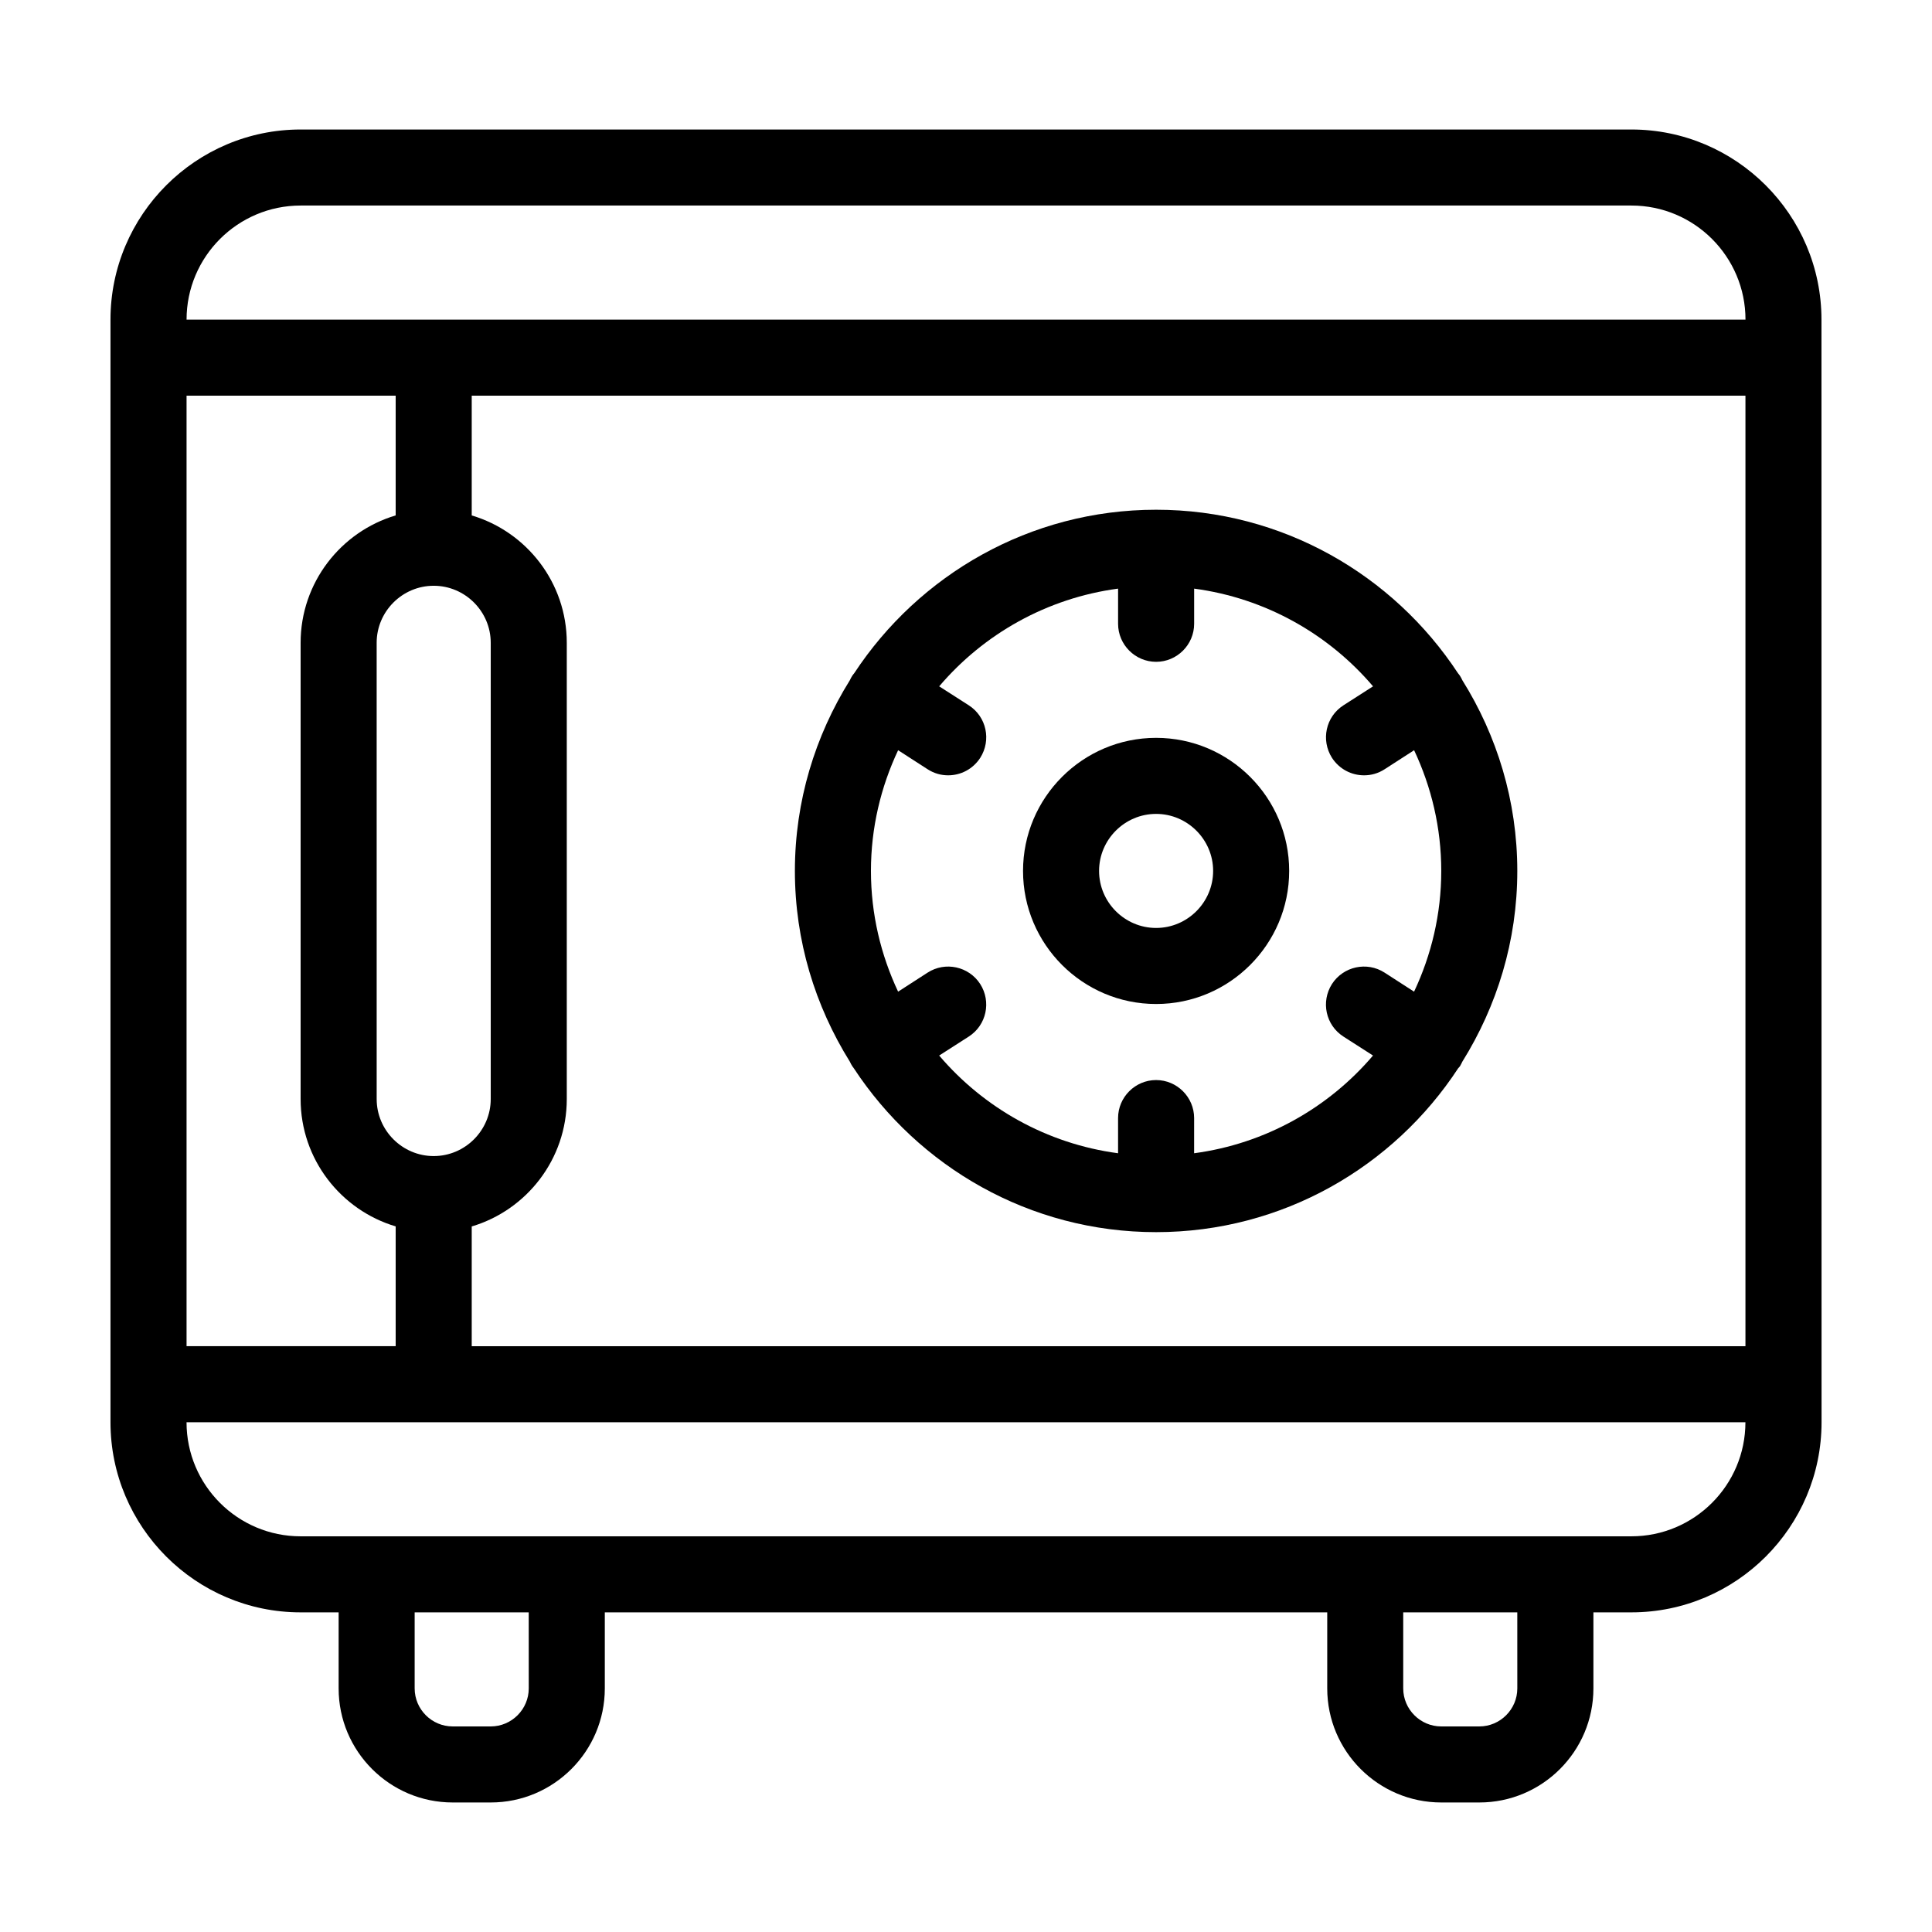
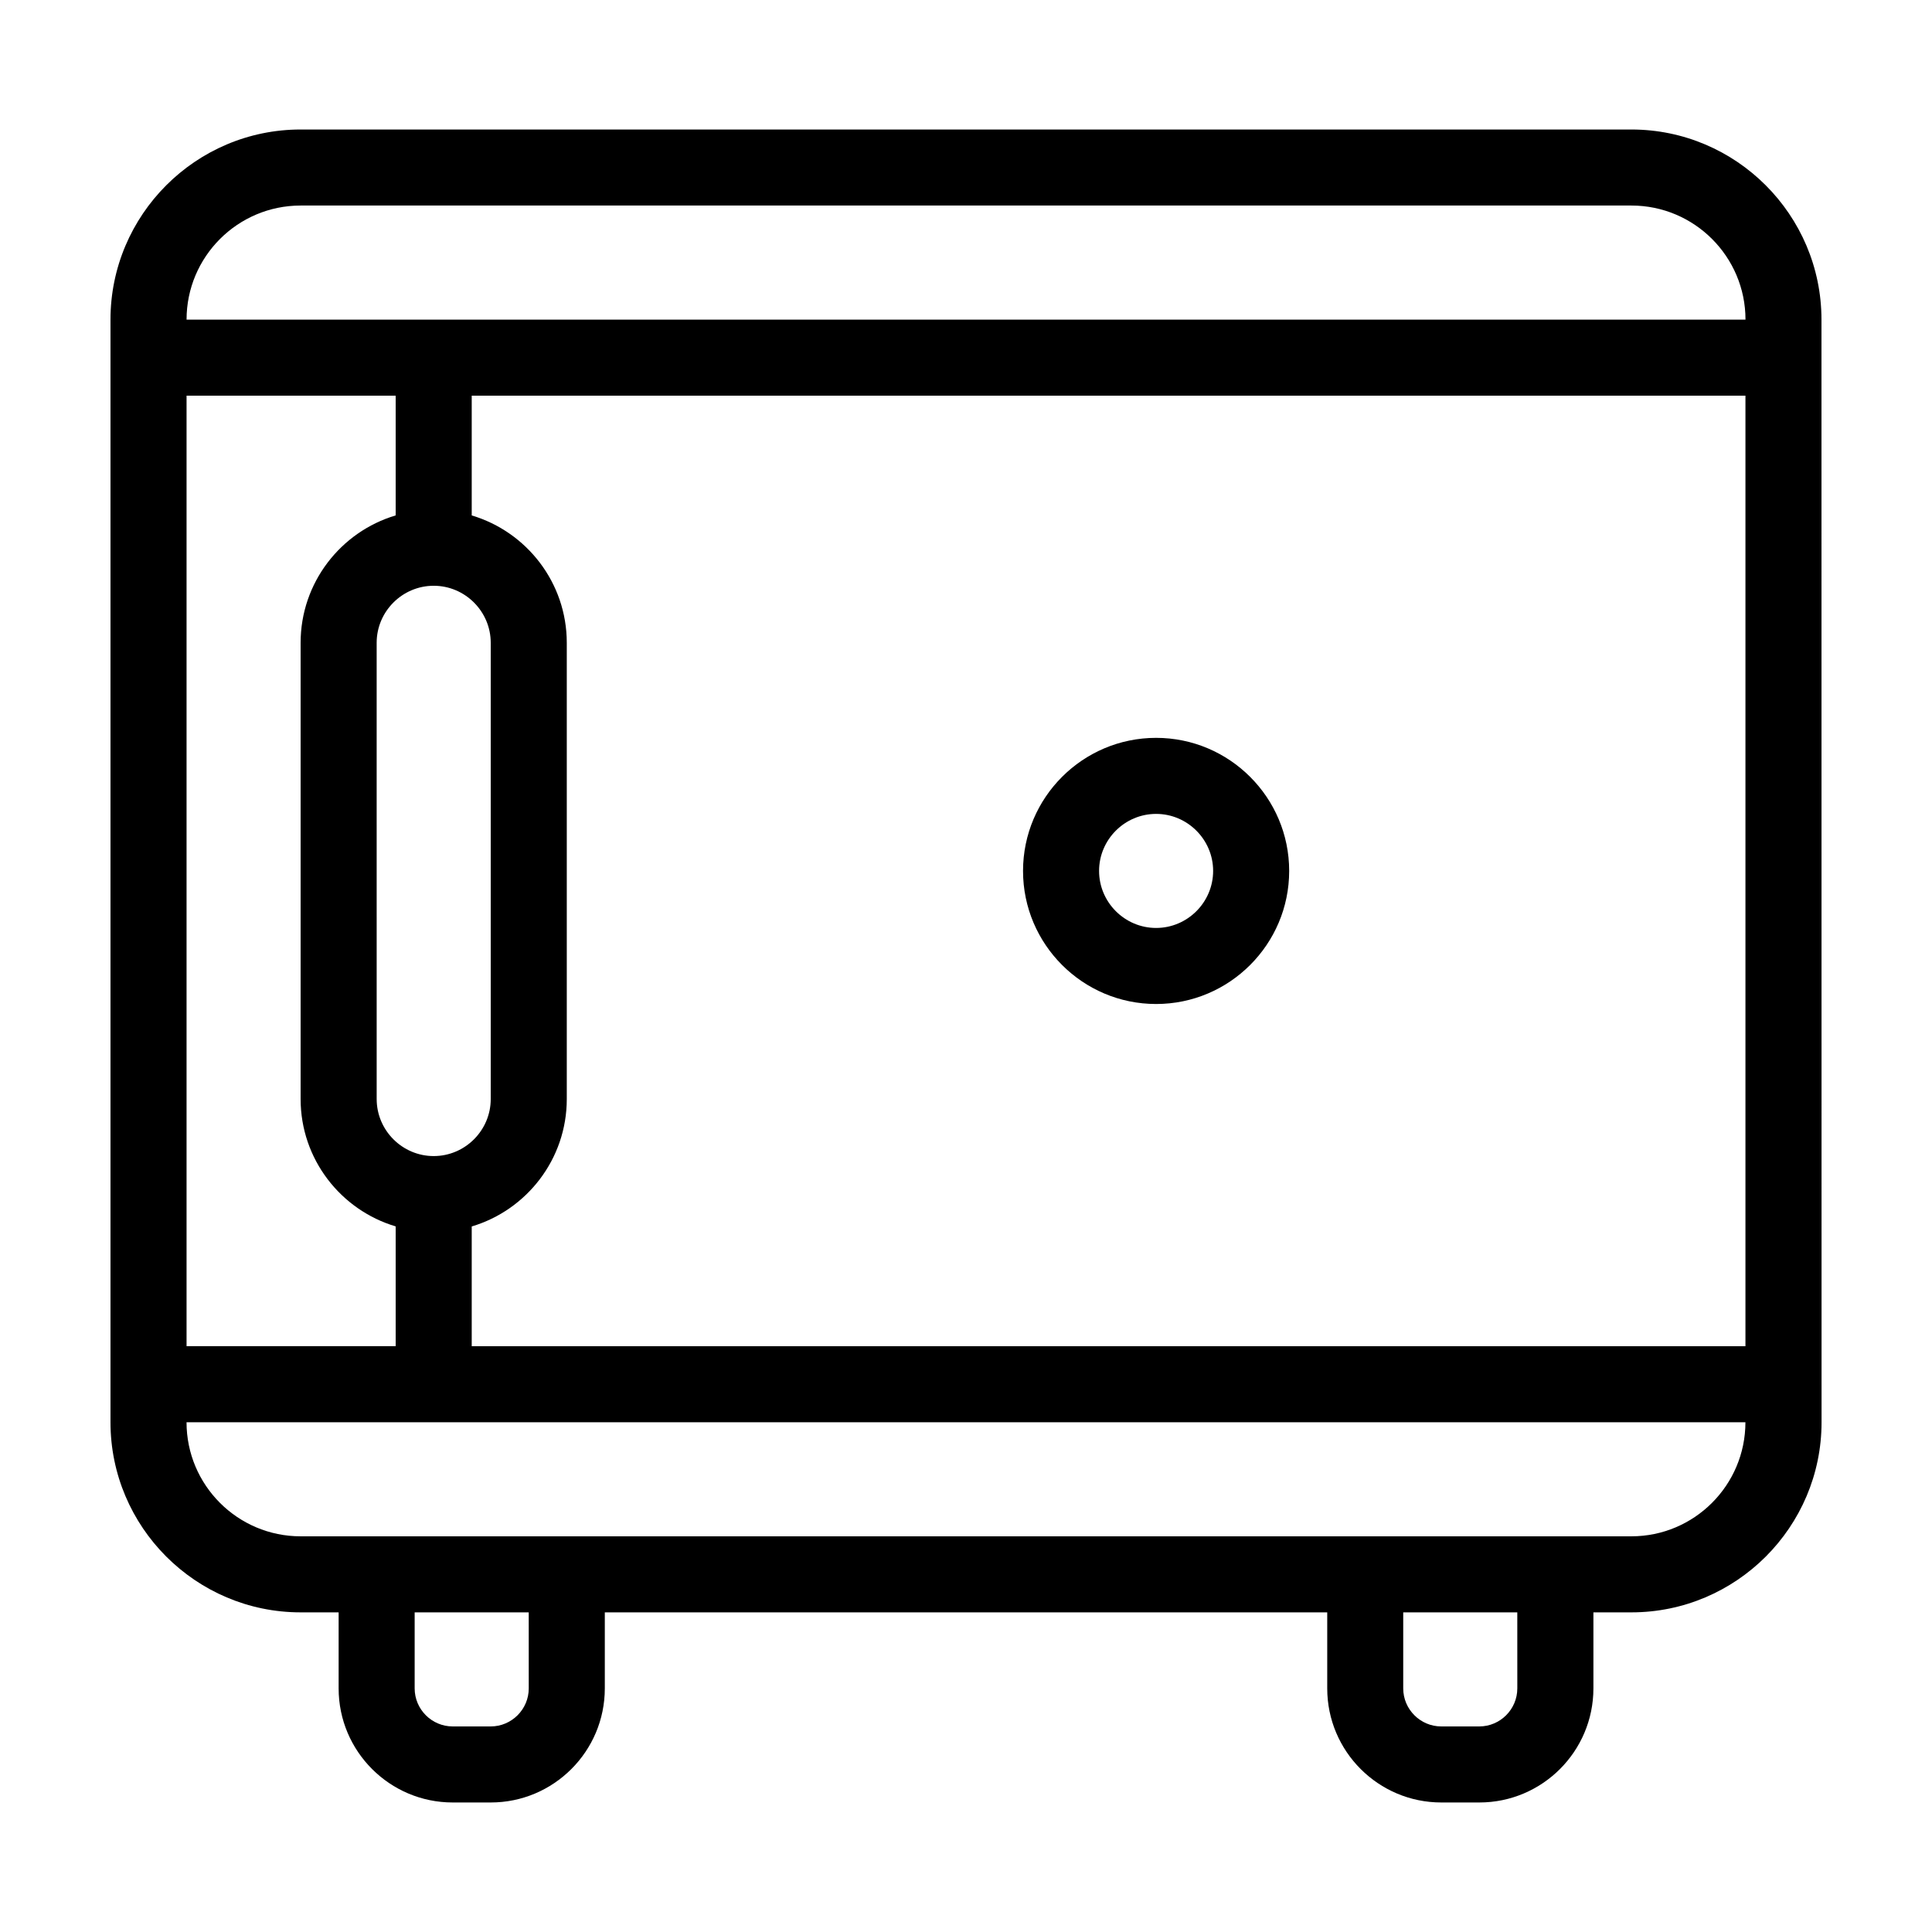
<svg xmlns="http://www.w3.org/2000/svg" fill="#000000" width="800px" height="800px" version="1.1" viewBox="144 144 512 512">
  <g>
-     <path d="m450.38 410.07c19.445 0 35.266-15.82 35.266-35.266 0-19.445-15.82-35.266-35.266-35.266-19.445 0-35.266 15.82-35.266 35.266 0 19.445 15.82 35.266 35.266 35.266zm0-50.379c8.312 0 15.113 6.801 15.113 15.113s-6.801 15.113-15.113 15.113-15.113-6.801-15.113-15.113 6.801-15.113 15.113-15.113z" />
-     <path d="m369.87 426.55c0.102 0.203 0.301 0.352 0.402 0.555 17.129 26.094 46.602 43.426 80.105 43.426s62.977-17.332 80.055-43.43c0.152-0.203 0.352-0.352 0.453-0.504 0.25-0.402 0.453-0.855 0.656-1.258 9.168-14.711 14.559-31.992 14.559-50.531 0-18.539-5.391-35.871-14.559-50.531-0.203-0.402-0.402-0.855-0.656-1.211-0.152-0.25-0.352-0.453-0.504-0.656-17.129-26.047-46.551-43.324-80.004-43.324s-62.875 17.281-80.004 43.328c-0.152 0.203-0.352 0.402-0.504 0.656-0.25 0.352-0.453 0.805-0.656 1.211-9.168 14.707-14.559 31.988-14.559 50.527 0 18.539 5.391 35.82 14.559 50.531 0.203 0.402 0.402 0.855 0.656 1.211zm12.141-83.734 7.809 5.039c1.715 1.109 3.578 1.613 5.441 1.613 3.324 0 6.551-1.613 8.516-4.637 2.973-4.684 1.664-10.883-3.023-13.906l-7.859-5.039c11.789-13.855 28.516-23.375 47.41-25.895v9.32c0 5.543 4.535 10.078 10.078 10.078 5.543 0 10.078-4.535 10.078-10.078v-9.32c18.895 2.519 35.621 12.043 47.41 25.895l-7.859 5.039c-4.684 3.023-5.996 9.219-3.023 13.906 1.965 3.023 5.188 4.637 8.516 4.637 1.863 0 3.727-0.504 5.441-1.613l7.809-5.039c4.578 9.723 7.195 20.555 7.195 31.992s-2.621 22.27-7.203 31.992l-7.809-5.039c-4.684-3.023-10.934-1.664-13.957 3.023-2.973 4.684-1.664 10.883 3.023 13.906l7.859 5.039c-11.789 13.855-28.516 23.375-47.41 25.895l0.004-9.32c0-5.543-4.535-10.078-10.078-10.078-5.543 0-10.078 4.535-10.078 10.078v9.32c-18.895-2.519-35.621-12.043-47.41-25.895l7.859-5.039c4.684-3.023 5.996-9.219 3.023-13.906-3.023-4.684-9.27-6.047-13.957-3.023l-7.809 5.039c-4.578-9.723-7.199-20.555-7.199-31.992s2.621-22.27 7.203-31.992z" />
+     <path d="m450.38 410.07c19.445 0 35.266-15.82 35.266-35.266 0-19.445-15.82-35.266-35.266-35.266-19.445 0-35.266 15.82-35.266 35.266 0 19.445 15.82 35.266 35.266 35.266m0-50.379c8.312 0 15.113 6.801 15.113 15.113s-6.801 15.113-15.113 15.113-15.113-6.801-15.113-15.113 6.801-15.113 15.113-15.113z" />
    <path d="m576.33 178.32h-352.67c-27.758 0-50.379 22.621-50.379 50.379v292.21c0 27.762 22.621 50.383 50.383 50.383h10.078v20.152c0 16.676 13.551 30.23 30.23 30.23h10.078c16.676 0 30.23-13.551 30.23-30.23v-20.152h191.45v20.152c0 16.676 13.551 30.23 30.23 30.23h10.078c16.676 0 30.23-13.551 30.23-30.23v-20.152h10.078c27.762 0 50.383-22.621 50.383-50.383l-0.023-292.21c0-27.758-22.621-50.379-50.379-50.379zm-382.89 70.531h55.418v31.738c-14.559 4.332-25.191 17.836-25.191 33.754v120.91c0 15.922 10.629 29.422 25.191 33.754v31.746h-55.418zm65.496 50.383c8.312 0 15.113 6.801 15.113 15.113v120.91c0 8.312-6.801 15.113-15.113 15.113s-15.113-6.801-15.113-15.113l-0.004-120.91c0-8.312 6.801-15.113 15.117-15.113zm25.188 292.21c0 5.543-4.535 10.078-10.078 10.078h-10.078c-5.543 0-10.078-4.535-10.078-10.078v-20.152h30.23zm261.98 0c0 5.543-4.535 10.078-10.078 10.078h-10.078c-5.543 0-10.078-4.535-10.078-10.078v-20.152h30.23zm30.23-40.305h-352.67c-16.676 0-30.23-13.551-30.23-30.23h413.12c0 16.68-13.551 30.23-30.227 30.23zm30.227-50.379h-337.55v-31.738c14.559-4.332 25.191-17.836 25.191-33.754v-120.92c0-15.922-10.629-29.422-25.191-33.754v-31.742h337.55zm-413.12-272.06c0-16.676 13.551-30.23 30.23-30.23h352.67c16.676 0 30.23 13.551 30.23 30.23z" />
  </g>
</svg>